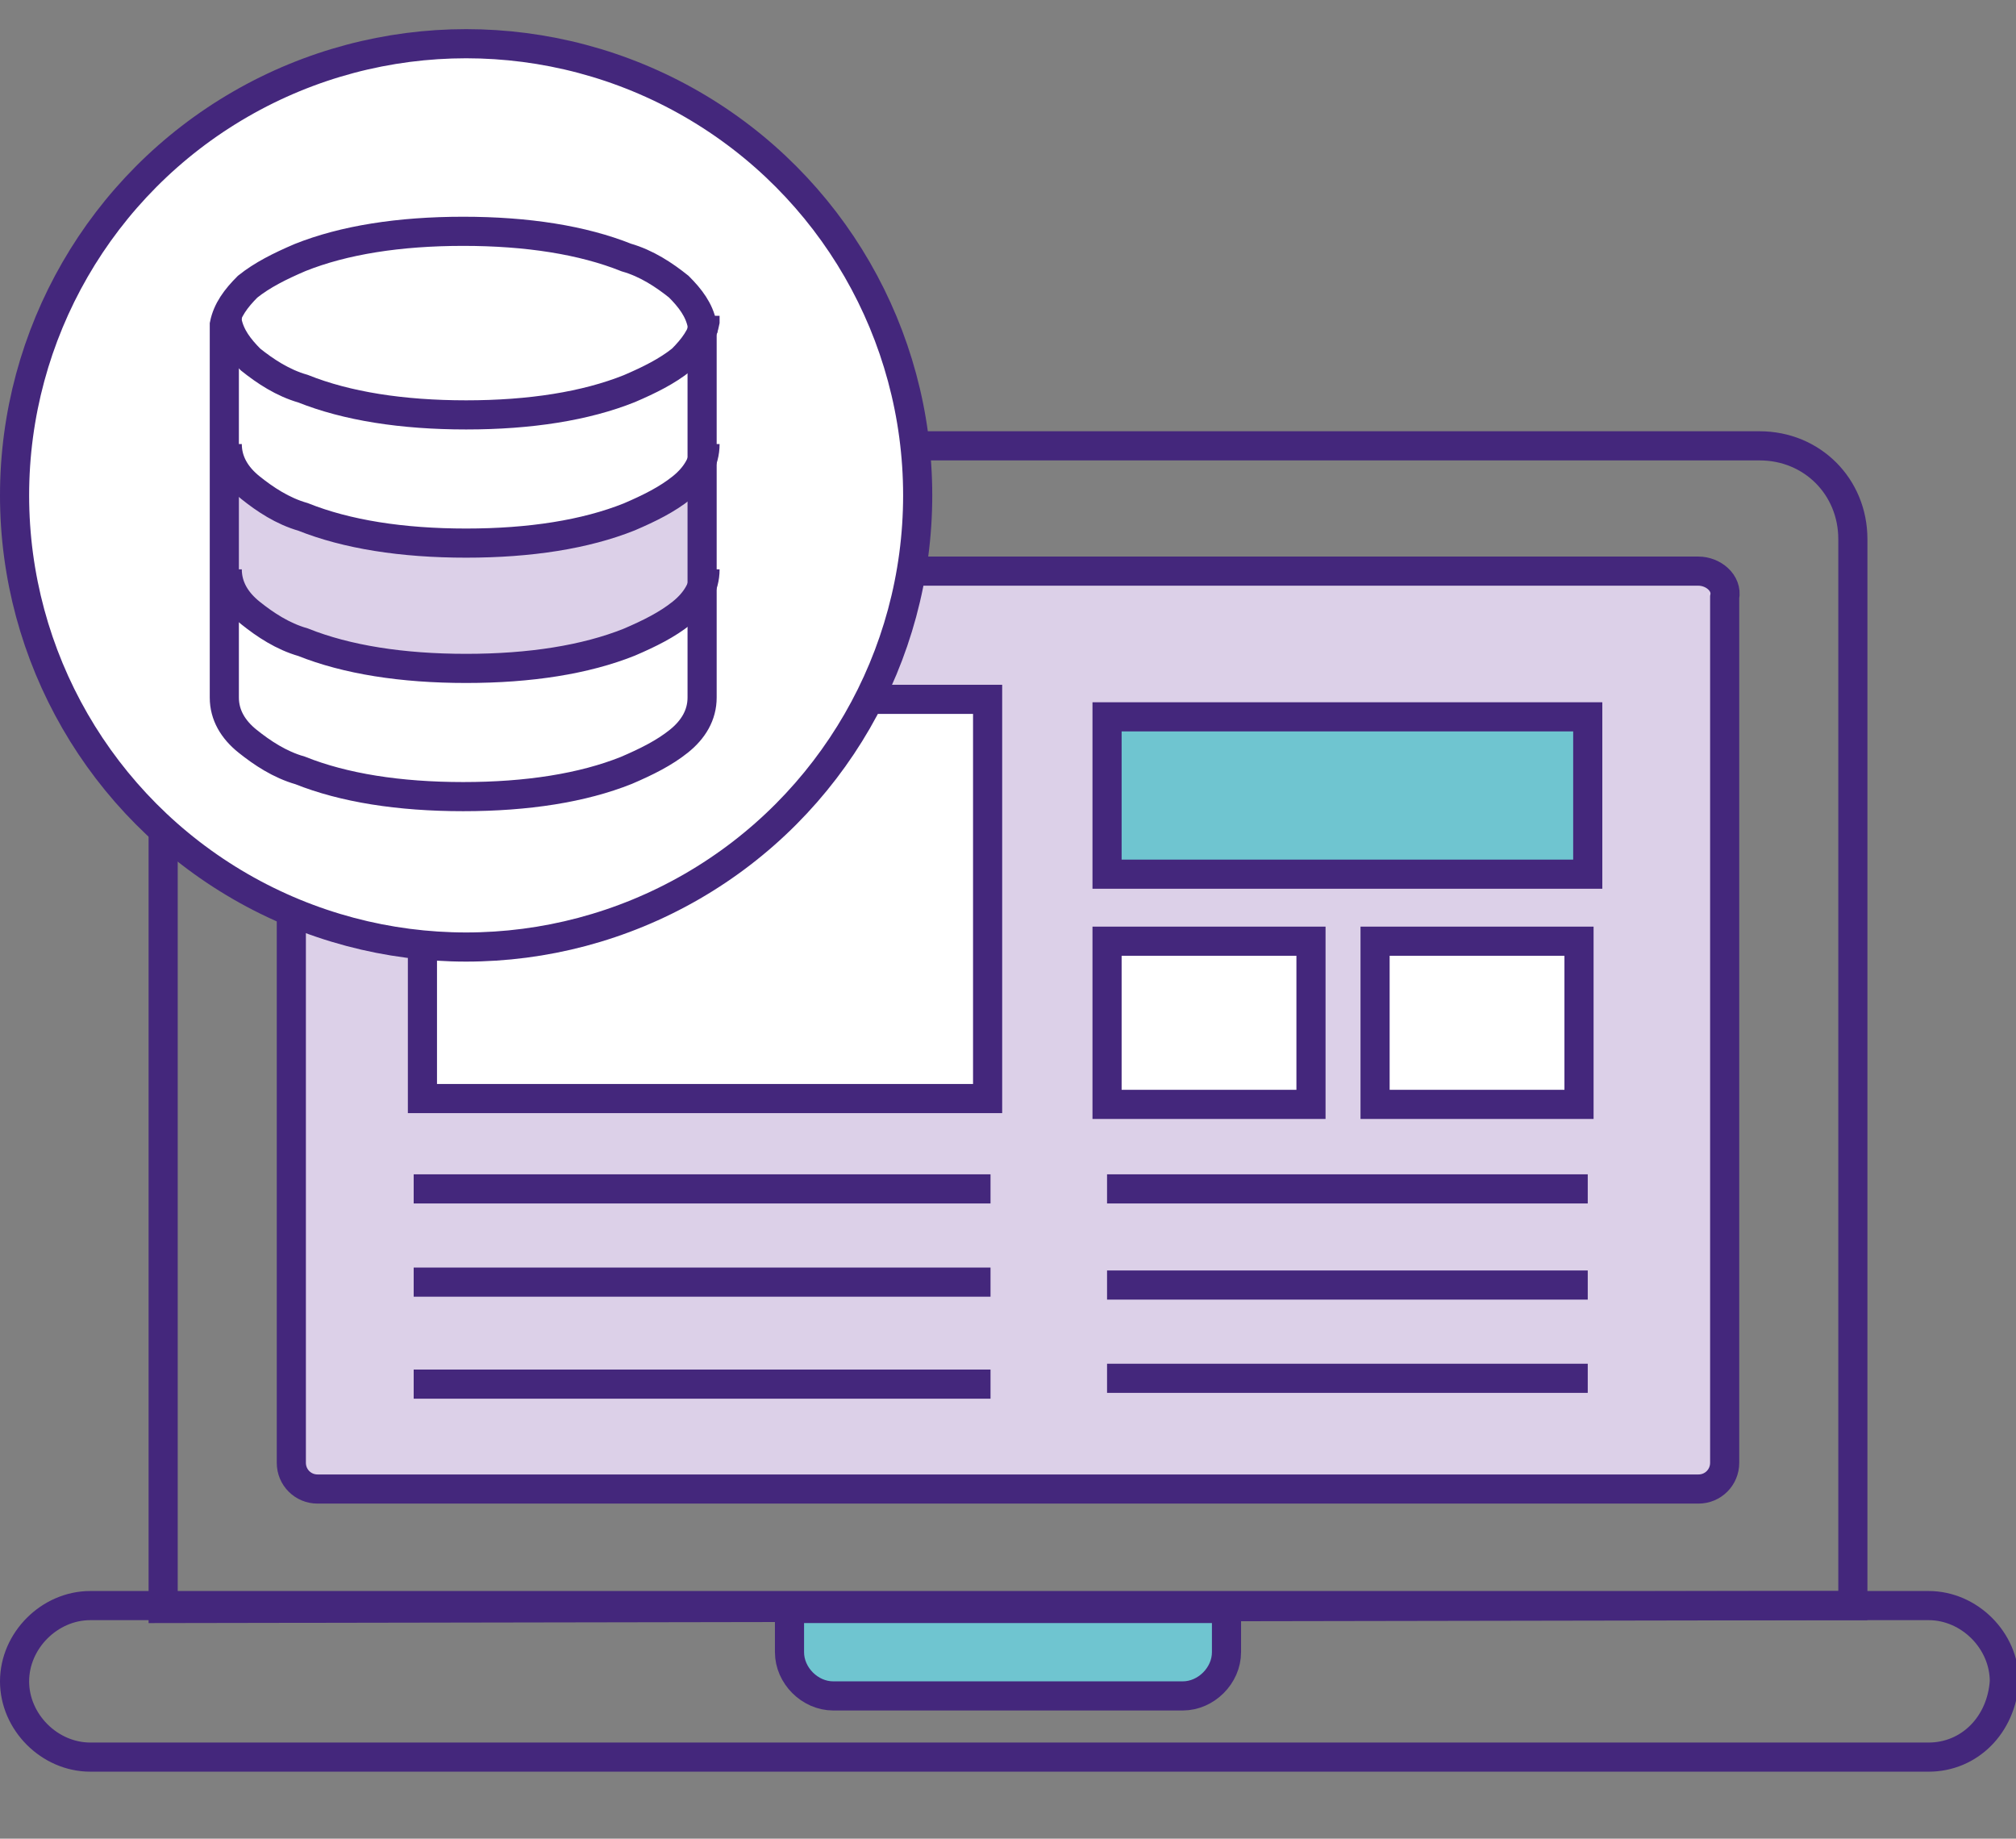
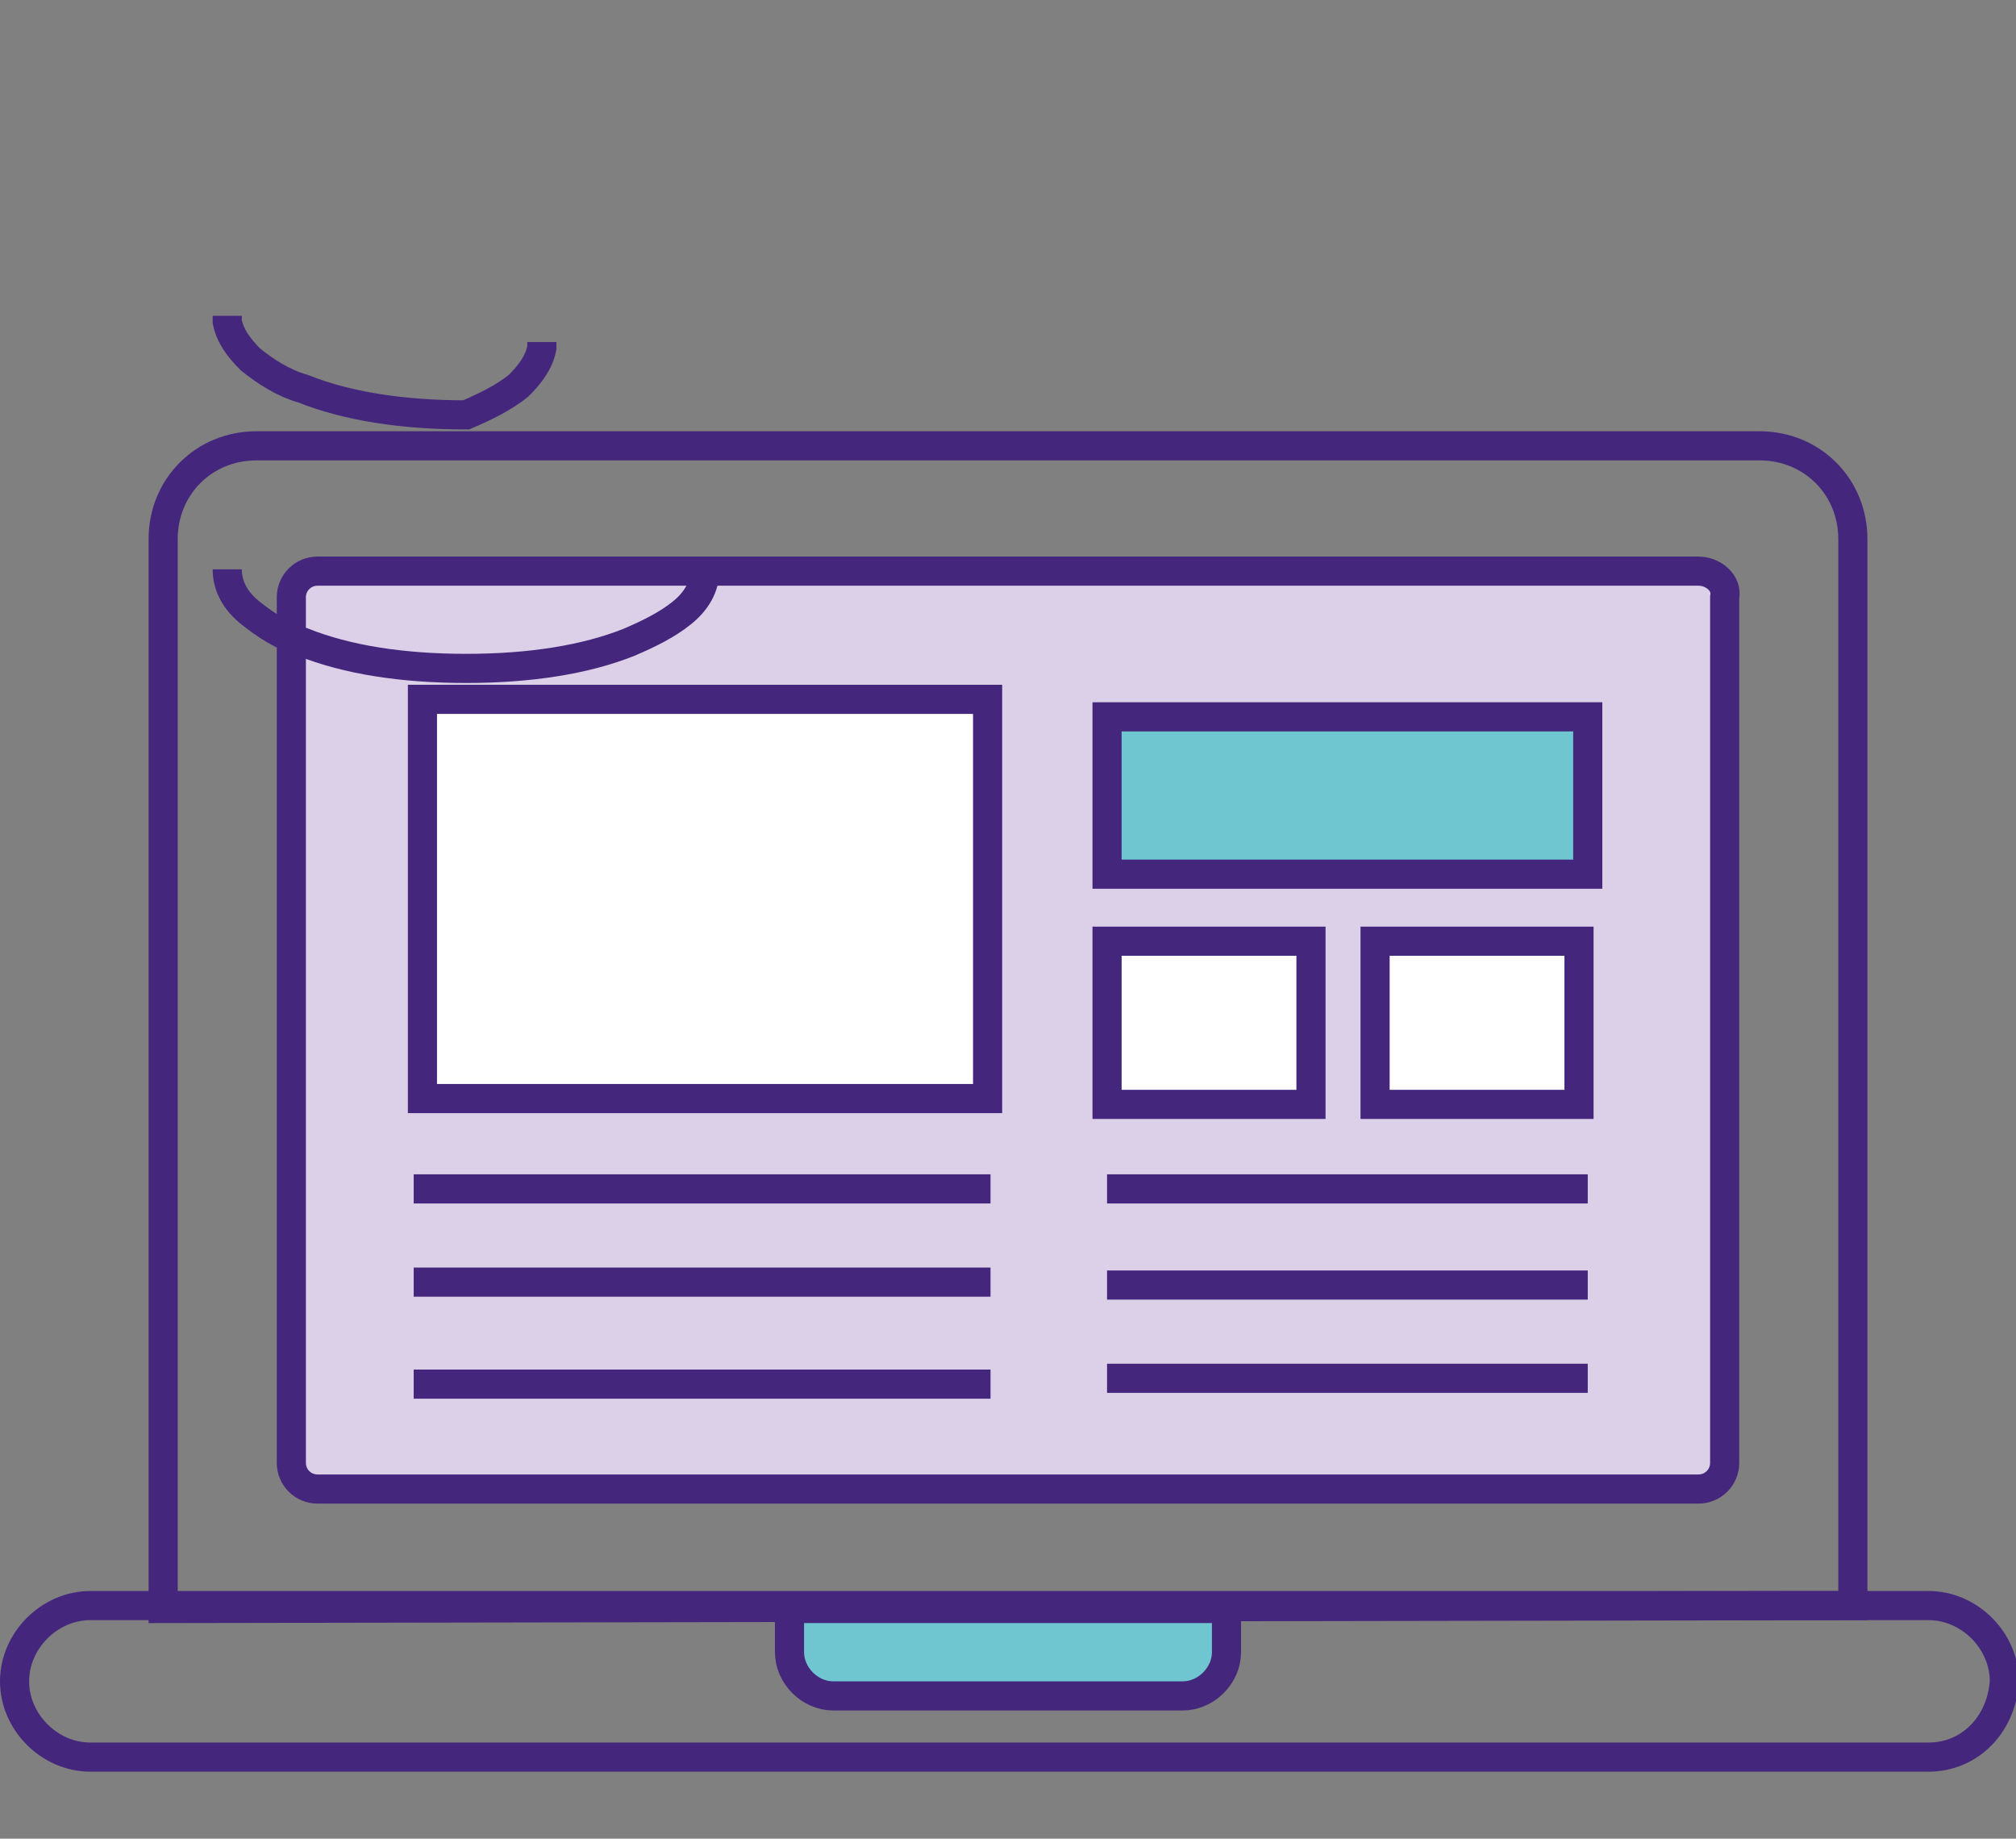
<svg xmlns="http://www.w3.org/2000/svg" enable-background="new 0 0 69.2 63.1" viewBox="0 0 69.2 63.1">
  <rect x="0" y="0" width="69.2" height="63.1" fill="#808080" stroke="none" />
  <g stroke="#44277c" stroke-miterlimit="10">
    <path d="m63.6 55.1v-36.6c0-1.8-1.4-3.2-3.2-3.2h-51.6c-1.8 0-3.2 1.4-3.2 3.2v36.7z" fill="none" />
    <path d="m58.3 19.6h-47.4c-.5 0-.9.4-.9.9v29.7c0 .5.4.9.9.9h47.4c.5 0 .9-.4.9-.9v-29.7c.1-.5-.4-.9-.9-.9z" fill="#dcd0e8" />
    <path d="m66.2 60.3h-63.1c-1.4 0-2.6-1.2-2.6-2.6 0-1.4 1.2-2.6 2.6-2.6h63.1c1.4 0 2.6 1.2 2.6 2.6-.1 1.5-1.2 2.6-2.6 2.6z" fill="none" />
    <path d="m40.6 58.2h-12c-.8 0-1.5-.7-1.5-1.5v-1.5h15v1.5c0 .8-.7 1.5-1.5 1.5z" fill="#6fc5d0" />
    <path d="m38 24.6h16.5v5.4h-16.5z" fill="#6fc5d0" />
    <path d="m38 32.3h7v5.6h-7z" fill="#fff" />
    <path d="m47.2 32.3h7v5.6h-7z" fill="#fff" />
    <path d="m14.5 24h19.4v13.7h-19.4z" fill="#fff" />
    <path d="m38 40.8h16.5" fill="none" />
    <path d="m38 44.1h16.5" fill="none" />
    <path d="m38 47.3h16.5" fill="none" />
-     <circle cx="16" cy="17" fill="#fff" r="15.5" />
  </g>
-   <path d="m24.2 967.6v4.3c0 .6-.3 1.1-.8 1.5s-1.1.8-1.8 1c-1.5.6-3.4.9-5.6.9s-4.1-.3-5.6-.9c-.7-.3-1.3-.6-1.8-1s-.8-.9-.8-1.5v-4.3c0 .6.3 1.1.8 1.5s1.1.8 1.8 1c1.5.6 3.4.9 5.6.9s4.1-.3 5.6-.9c.7-.3 1.3-.6 1.8-1 .4-.4.8-.9.8-1.5z" fill="#dcd0e8" transform="translate(0 -952.362)" />
  <g fill="none" stroke="#44277c" stroke-miterlimit="10" transform="translate(0 -952.362)">
-     <path d="m24.1 963.5c-.1-.5-.4-.9-.8-1.3-.5-.4-1.1-.8-1.8-1-1.5-.6-3.4-.9-5.6-.9s-4.1.3-5.6.9c-.7.3-1.3.6-1.8 1-.4.4-.7.8-.8 1.3v.2 3.8 4.3 4.5c0 .6.3 1.1.8 1.5s1.1.8 1.8 1c1.5.6 3.4.9 5.6.9s4.1-.3 5.6-.9c.7-.3 1.3-.6 1.8-1s.8-.9.8-1.5v-4.5-4.3-3.8c.1-.1 0-.1 0-.2z" />
-     <path d="m7.8 963.2v.2c.1.5.4.9.8 1.3.5.4 1.1.8 1.8 1 1.5.6 3.4.9 5.6.9s4.1-.3 5.6-.9c.7-.3 1.3-.6 1.8-1 .4-.4.7-.8.8-1.3 0-.1 0-.2 0-.2" />
-     <path d="m7.8 967.6c0 .6.3 1.1.8 1.5s1.1.8 1.8 1c1.5.6 3.4.9 5.6.9s4.1-.3 5.6-.9c.7-.3 1.3-.6 1.8-1s.8-.9.8-1.5" />
+     <path d="m7.8 963.2v.2c.1.5.4.9.8 1.3.5.4 1.1.8 1.8 1 1.5.6 3.4.9 5.6.9c.7-.3 1.3-.6 1.8-1 .4-.4.7-.8.8-1.3 0-.1 0-.2 0-.2" />
    <path d="m7.8 971.9c0 .6.3 1.1.8 1.5s1.1.8 1.8 1c1.5.6 3.4.9 5.6.9s4.1-.3 5.6-.9c.7-.3 1.3-.6 1.8-1s.8-.9.8-1.5" />
  </g>
  <path d="m14.2 40.8h19.8" fill="none" stroke="#44277c" stroke-miterlimit="10" />
  <path d="m14.2 44h19.8" fill="none" stroke="#44277c" stroke-miterlimit="10" />
  <path d="m14.2 47.5h19.8" fill="none" stroke="#44277c" stroke-miterlimit="10" />
</svg>